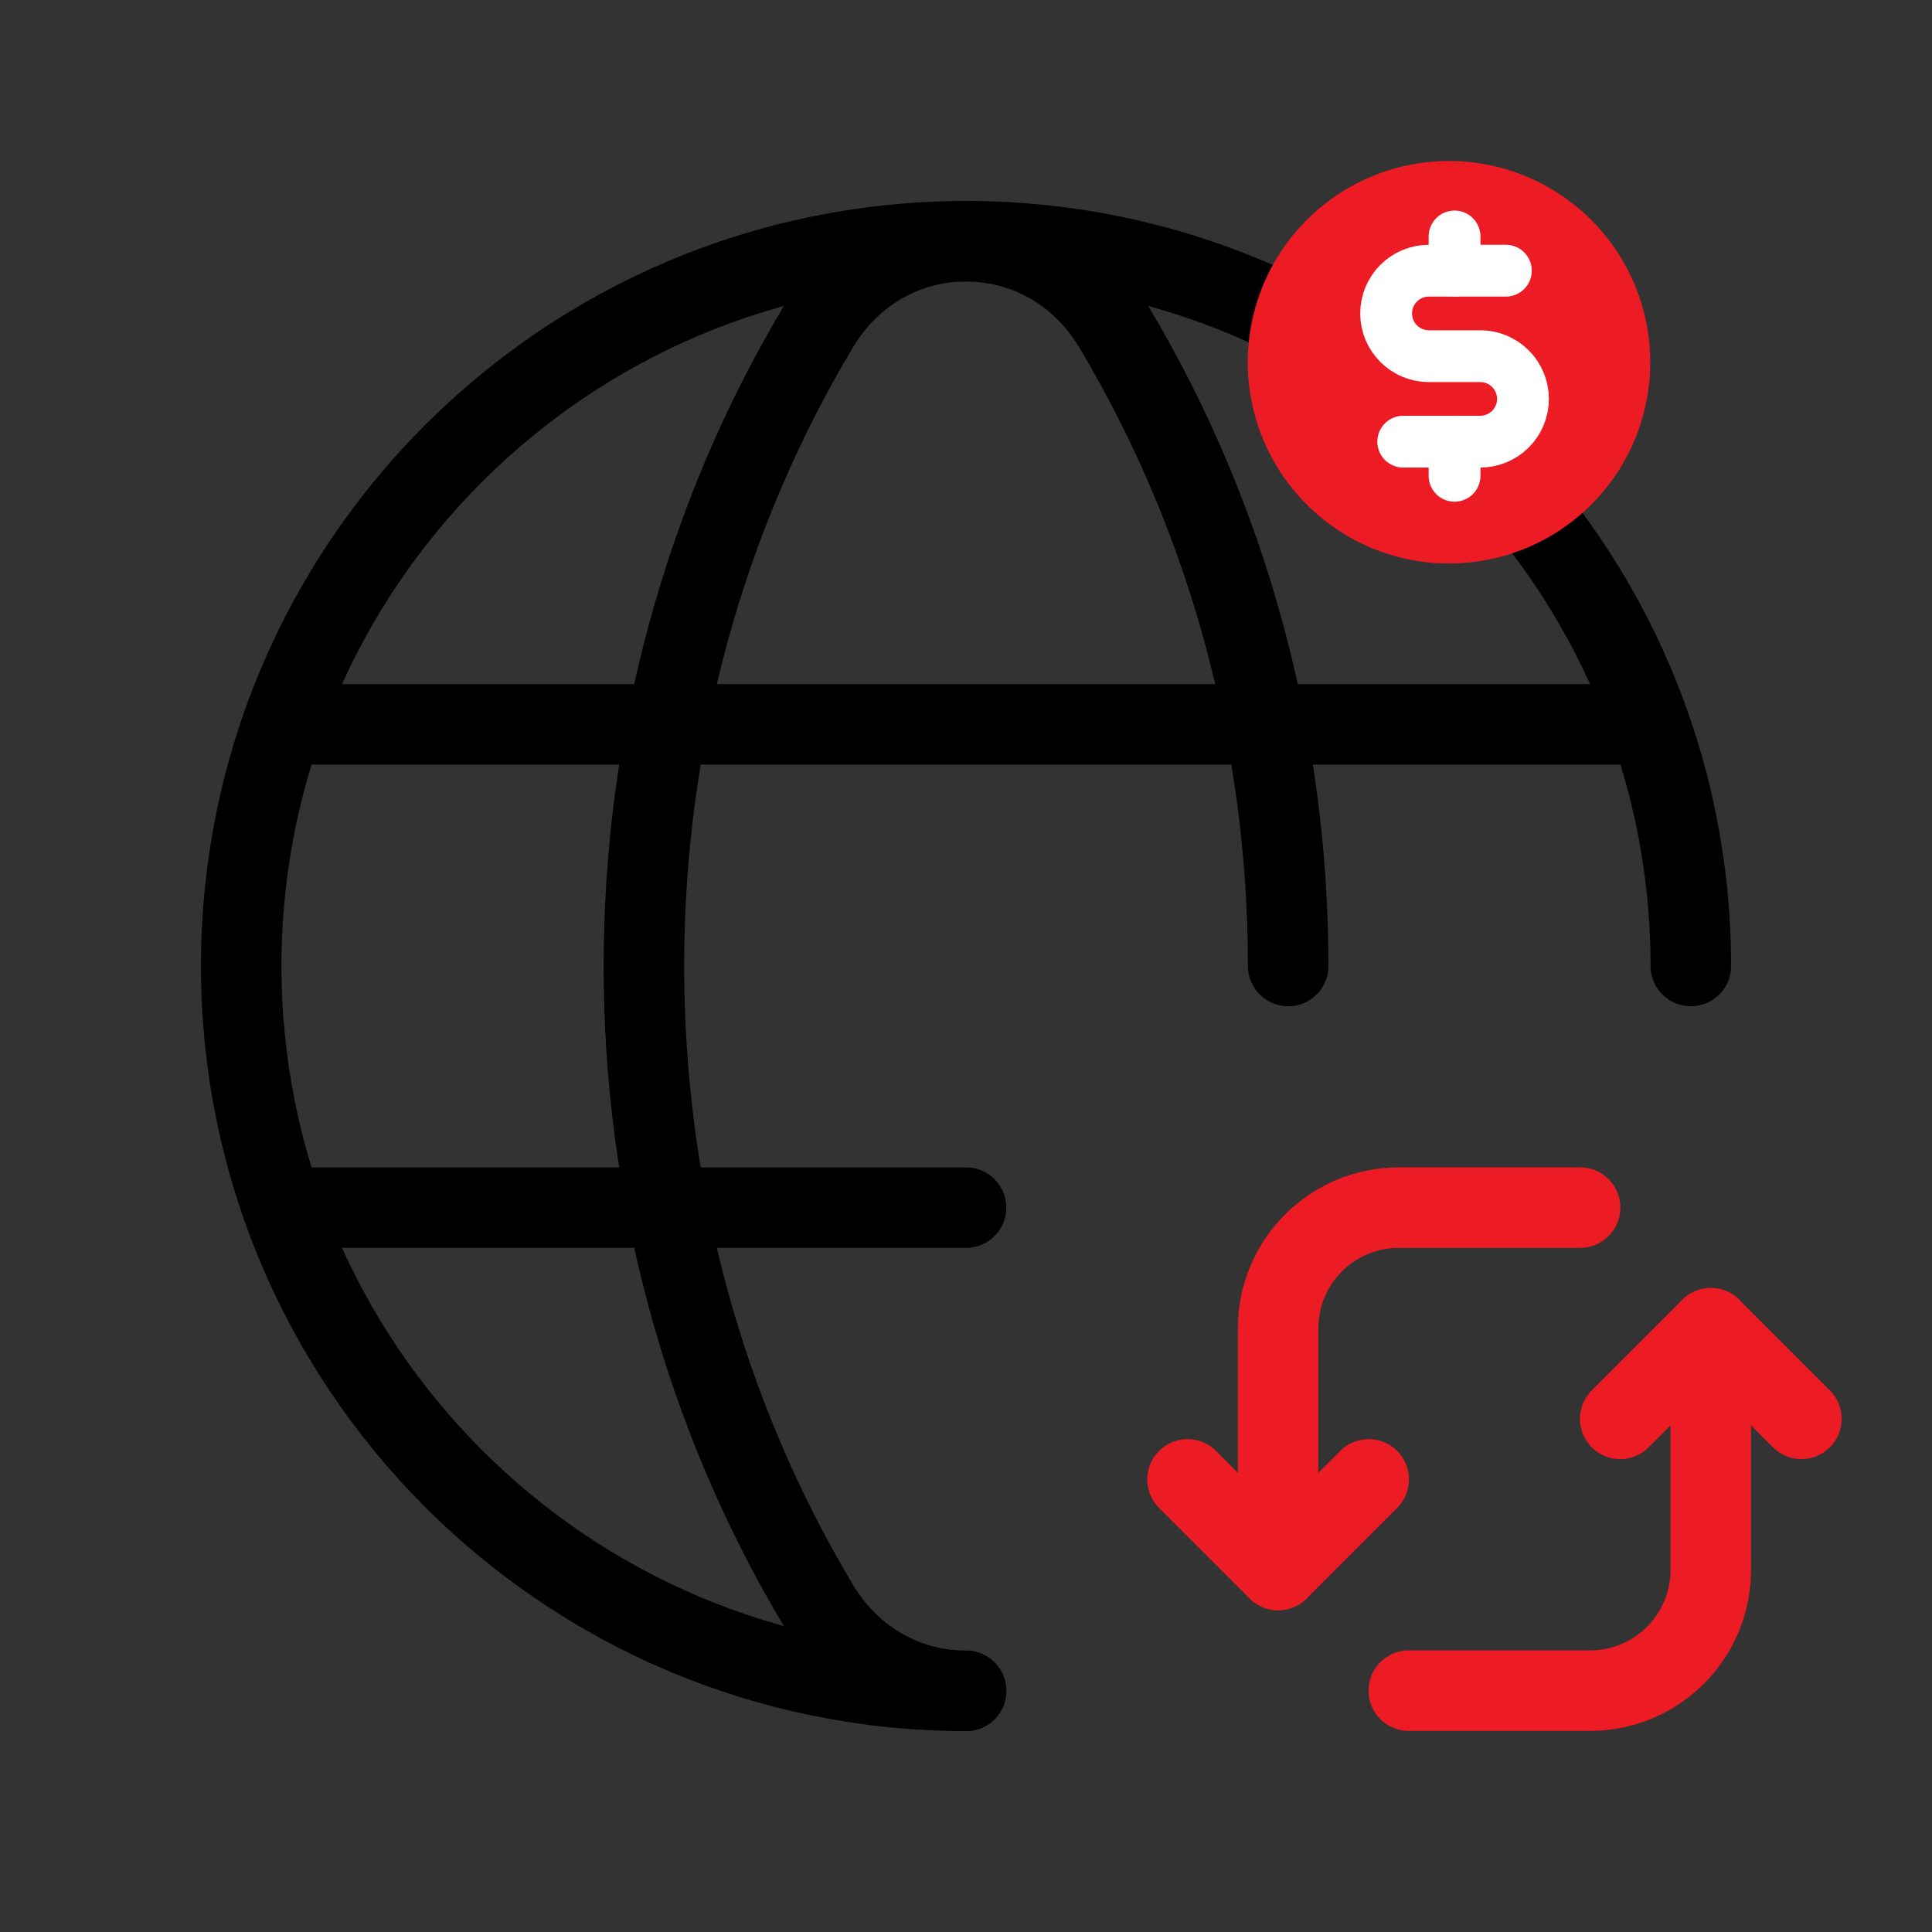
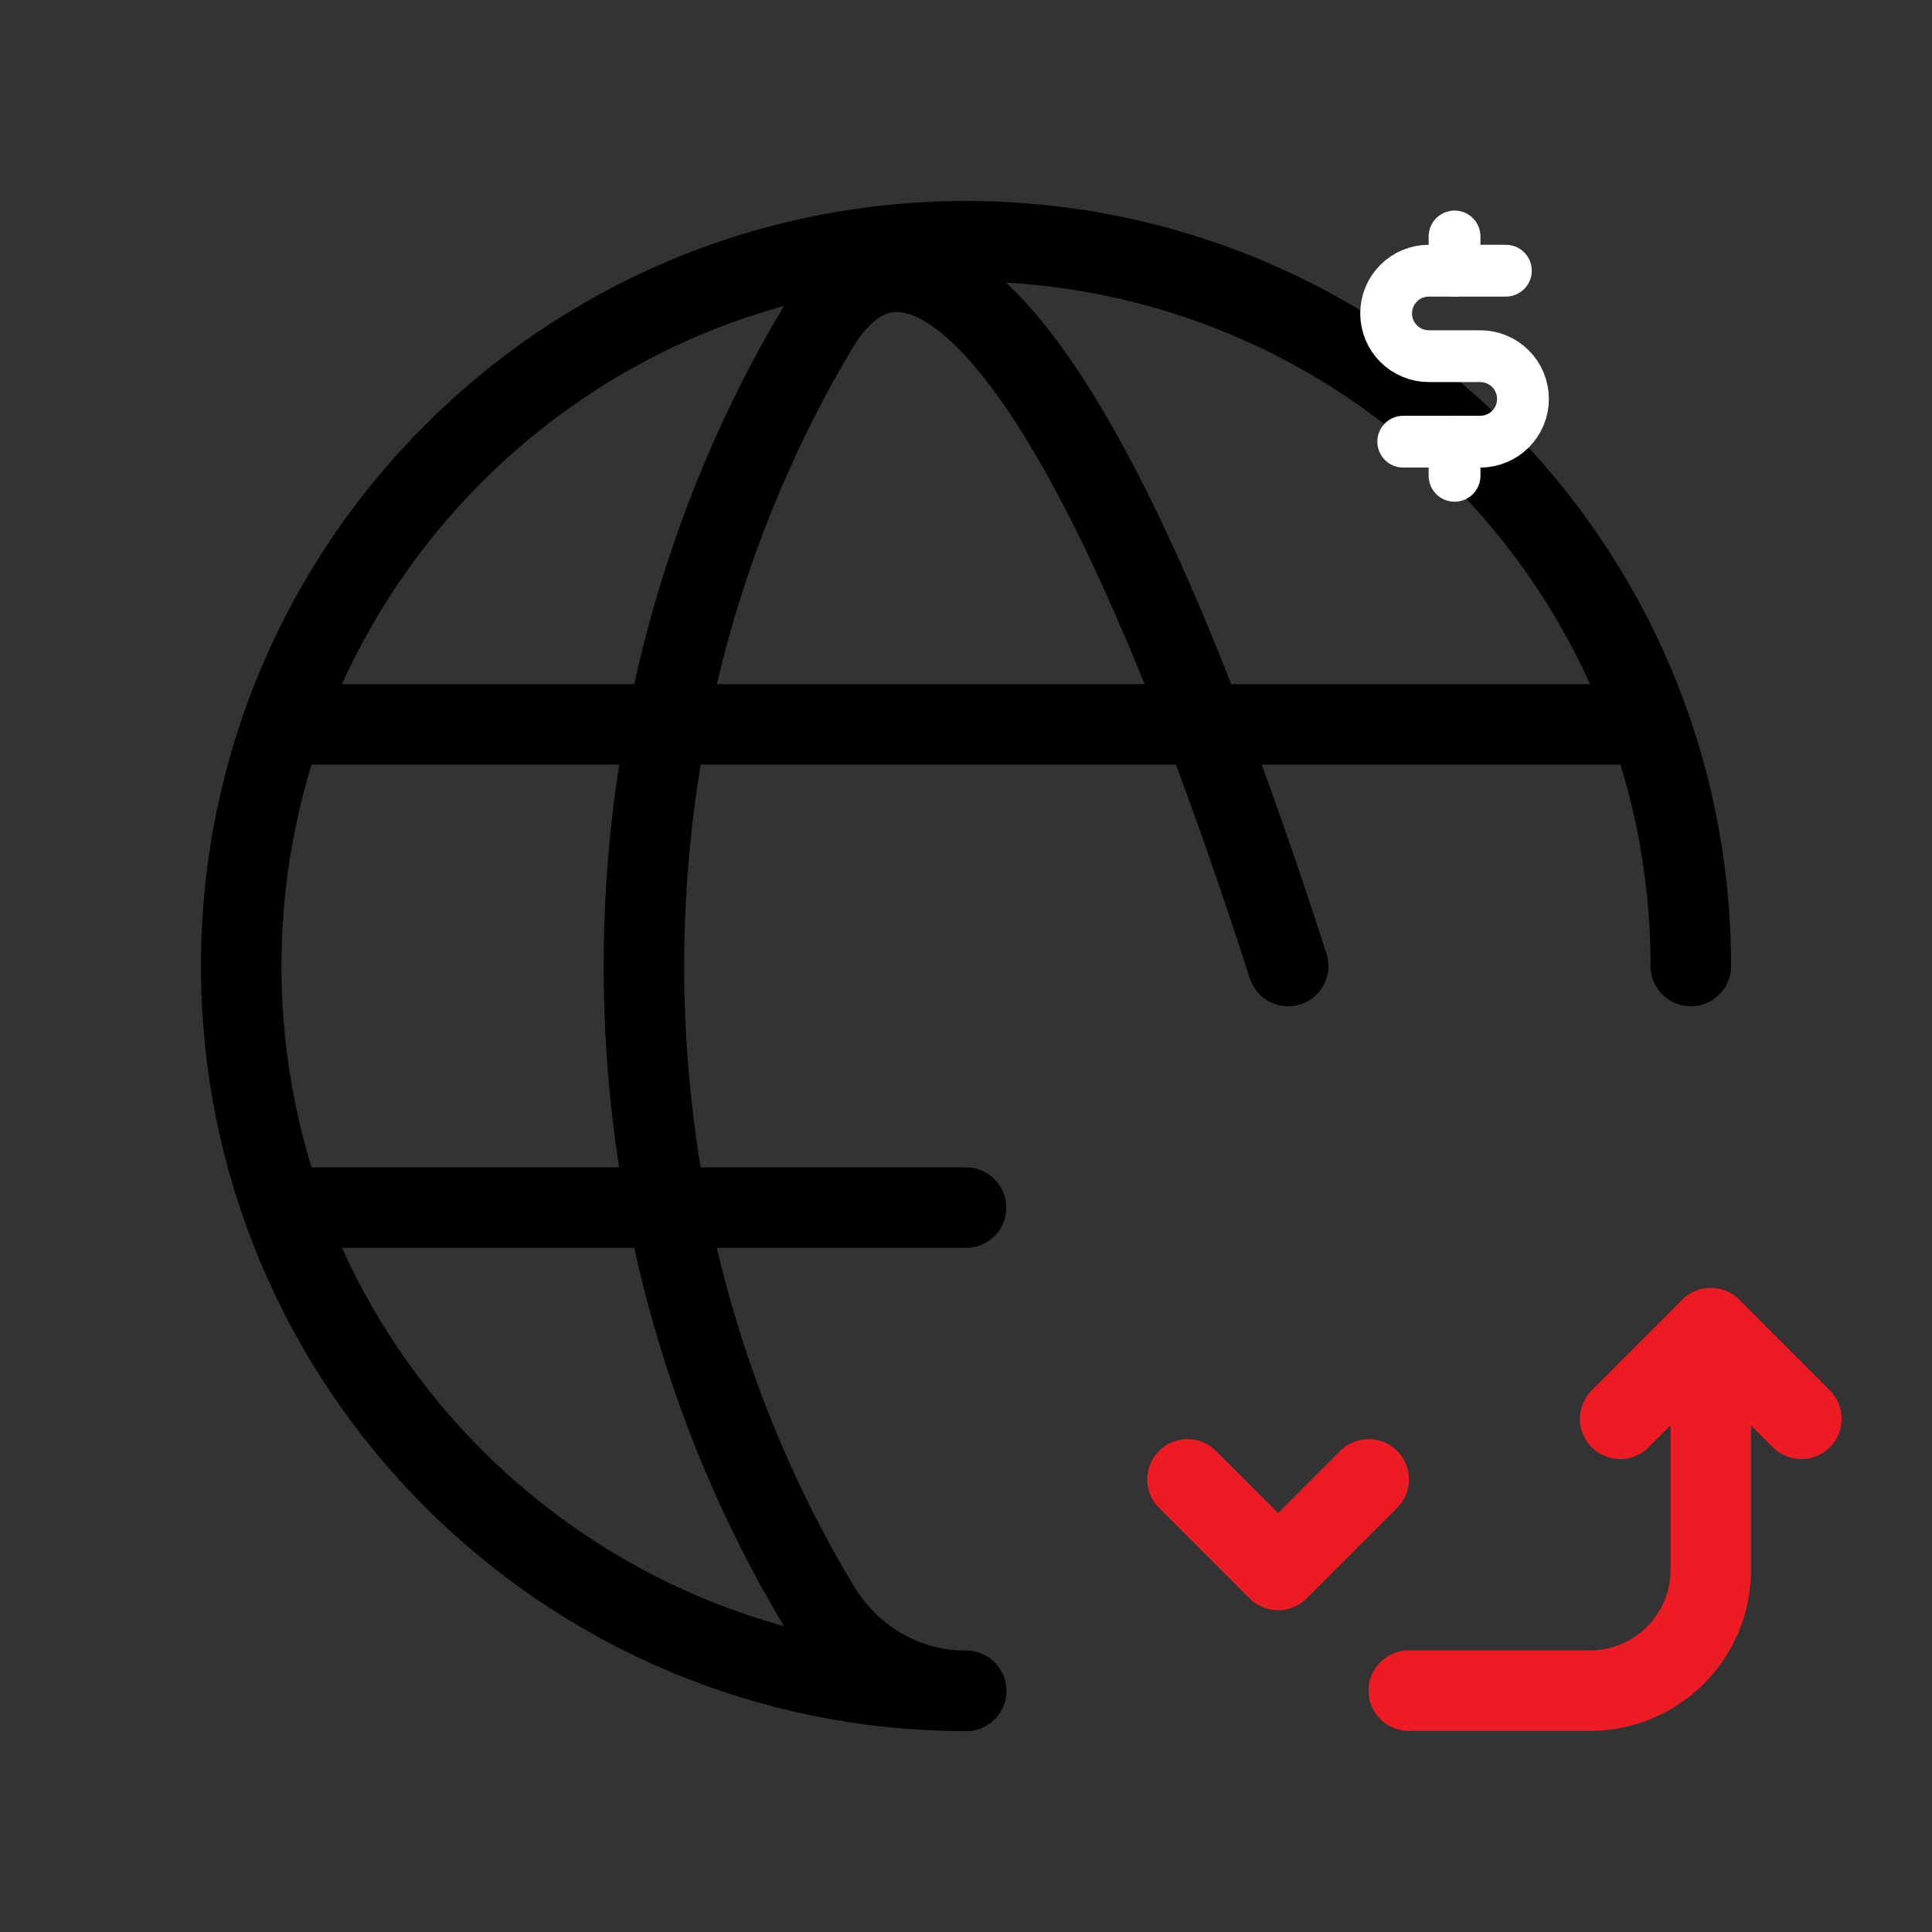
<svg xmlns="http://www.w3.org/2000/svg" width="48" height="48" viewBox="0 0 48 48" fill="none">
  <rect x="0" y="0" width="48" height="48" fill="#333333" stroke="none" />
  <path d="M24.001 42.008C14.055 42.008 5.993 33.946 5.993 24C5.993 14.054 14.055 5.993 24.001 5.993C33.947 5.993 42.008 14.054 42.008 24" stroke="black" stroke-width="2" stroke-linecap="round" stroke-linejoin="round" />
  <path d="M7.02 17.997H40.77" stroke="black" stroke-width="2" stroke-linecap="round" stroke-linejoin="round" />
  <path d="M7.021 30.003H24.001" stroke="black" stroke-width="2" stroke-linecap="round" stroke-linejoin="round" />
-   <path d="M32.004 24C32.004 18.47 30.557 12.94 27.668 8.114C25.973 5.286 22.028 5.286 20.335 8.114C14.552 17.768 14.552 30.235 20.335 39.889C21.181 41.301 22.592 42.01 24.002 42.01" stroke="black" stroke-width="2" stroke-linecap="round" stroke-linejoin="round" />
+   <path d="M32.004 24C25.973 5.286 22.028 5.286 20.335 8.114C14.552 17.768 14.552 30.235 20.335 39.889C21.181 41.301 22.592 42.01 24.002 42.01" stroke="black" stroke-width="2" stroke-linecap="round" stroke-linejoin="round" />
  <path d="M29.503 36.755L31.754 39.006L34.005 36.755" stroke="#ED1B24" stroke-width="2" stroke-linecap="round" stroke-linejoin="round" />
  <path d="M44.755 35.251L42.504 33L40.253 35.251" stroke="#ED1B24" stroke-width="2" stroke-linecap="round" stroke-linejoin="round" />
-   <path d="M31.754 39.007V33.004C31.754 31.346 33.096 30.003 34.755 30.003H39.257" stroke="#ED1B24" stroke-width="2" stroke-linecap="round" stroke-linejoin="round" />
  <path d="M42.504 33V39.003C42.504 40.661 41.161 42.004 39.503 42.004H35.001" stroke="#ED1B24" stroke-width="2" stroke-linecap="round" stroke-linejoin="round" />
-   <path d="M41 9C41 8.011 40.707 7.044 40.157 6.222C39.608 5.4 38.827 4.759 37.913 4.381C37 4.002 35.995 3.903 35.025 4.096C34.055 4.289 33.164 4.765 32.465 5.464C31.765 6.164 31.289 7.055 31.096 8.025C30.903 8.994 31.002 10 31.381 10.913C31.759 11.827 32.4 12.608 33.222 13.157C34.044 13.707 35.011 14 36 14C37.326 14 38.598 13.473 39.535 12.536C40.473 11.598 41 10.326 41 9Z" fill="#ED1B24" />
  <path d="M36.138 5.875V6.725" stroke="white" stroke-width="1.287" stroke-linecap="round" stroke-linejoin="round" />
  <path d="M36.138 10.971V11.821" stroke="white" stroke-width="1.287" stroke-linecap="round" stroke-linejoin="round" />
  <path d="M34.863 10.973H36.776C37.057 10.973 37.328 10.861 37.527 10.662C37.726 10.463 37.838 10.193 37.838 9.911C37.838 9.629 37.726 9.359 37.527 9.16C37.328 8.961 37.057 8.849 36.776 8.849H35.5C35.218 8.849 34.948 8.737 34.749 8.538C34.55 8.339 34.438 8.068 34.438 7.787C34.438 7.505 34.55 7.235 34.749 7.036C34.948 6.837 35.218 6.725 35.5 6.725H37.413" stroke="white" stroke-width="1.287" stroke-linecap="round" stroke-linejoin="round" />
</svg>